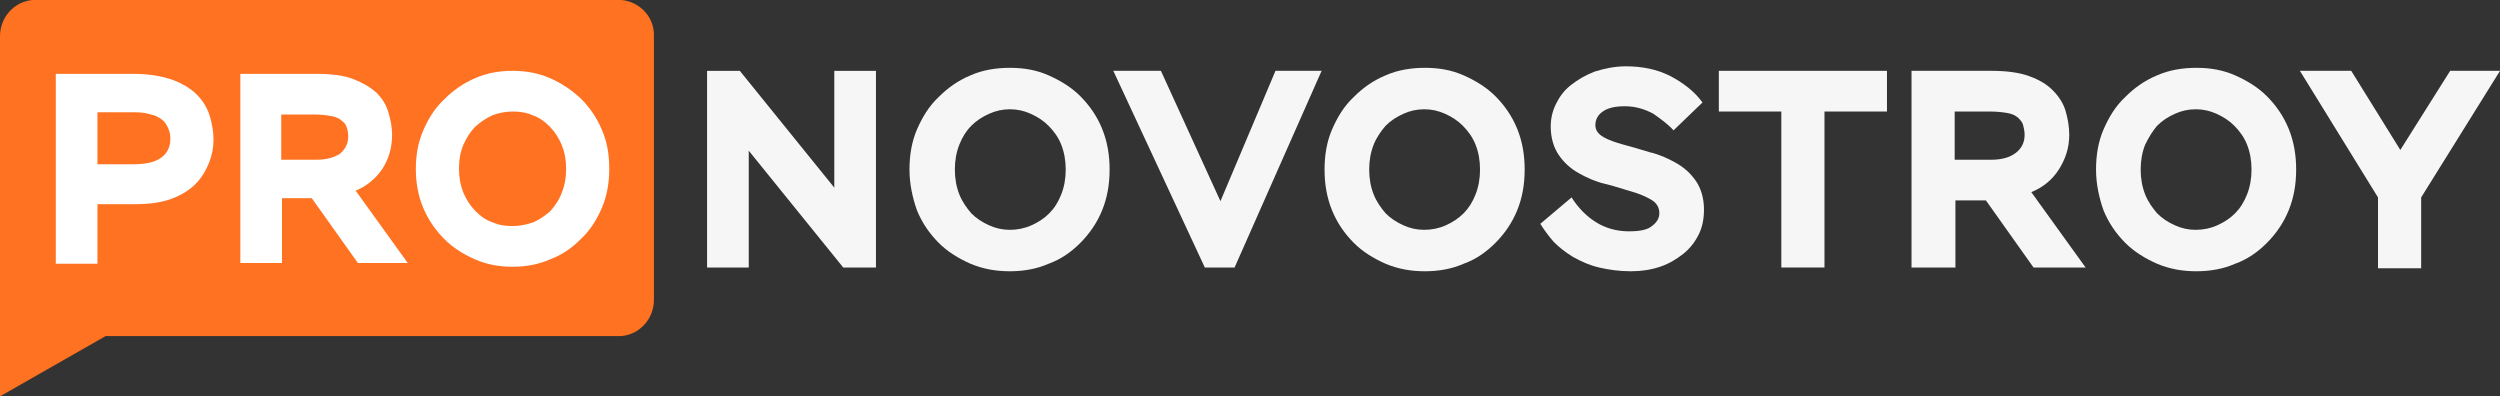
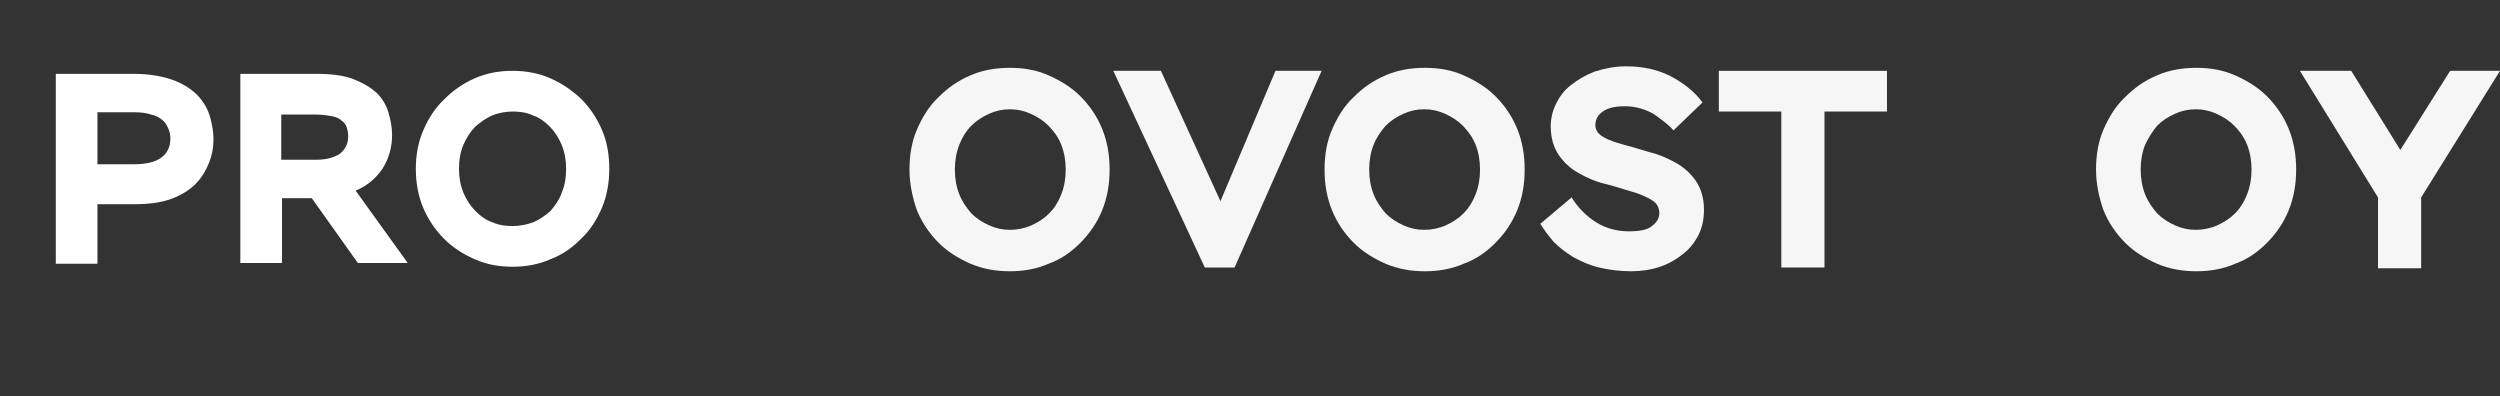
<svg xmlns="http://www.w3.org/2000/svg" width="164" height="26" viewBox="0 0 164 26" fill="none">
  <rect x="0" y="0" width="164" height="26" fill="#333333" stroke="none" />
-   <path d="M55.316 17.548L49.118 9.887V17.548H46.385V4.647H48.532L54.73 12.309V4.647H57.463V17.548H55.316Z" fill="#F6F6F6" />
  <path d="M59.662 11.122C59.662 10.183 59.809 9.293 60.15 8.502C60.492 7.712 60.931 6.97 61.565 6.377C62.151 5.784 62.834 5.29 63.664 4.944C64.445 4.598 65.323 4.449 66.25 4.449C67.178 4.449 68.007 4.598 68.788 4.944C69.569 5.29 70.301 5.734 70.887 6.328C71.472 6.921 71.96 7.613 72.302 8.453C72.644 9.293 72.79 10.183 72.79 11.122C72.79 12.061 72.644 12.951 72.302 13.791C71.96 14.632 71.472 15.324 70.887 15.917C70.301 16.51 69.618 17.004 68.788 17.301C68.007 17.647 67.129 17.795 66.25 17.795C65.323 17.795 64.493 17.647 63.664 17.301C62.883 16.955 62.151 16.51 61.565 15.917C60.98 15.324 60.492 14.632 60.15 13.791C59.857 12.951 59.662 12.061 59.662 11.122ZM62.932 9.491C62.737 9.985 62.639 10.529 62.639 11.122C62.639 11.715 62.737 12.259 62.932 12.753C63.127 13.248 63.42 13.643 63.713 13.989C64.054 14.335 64.445 14.582 64.884 14.78C65.323 14.978 65.762 15.077 66.25 15.077C66.738 15.077 67.227 14.978 67.666 14.78C68.105 14.582 68.495 14.335 68.837 13.989C69.179 13.643 69.423 13.248 69.618 12.753C69.813 12.259 69.911 11.715 69.911 11.122C69.911 10.529 69.813 9.985 69.618 9.491C69.423 8.997 69.13 8.601 68.788 8.255C68.447 7.909 68.056 7.662 67.617 7.464C67.178 7.267 66.738 7.168 66.25 7.168C65.762 7.168 65.323 7.267 64.884 7.464C64.445 7.662 64.054 7.909 63.713 8.255C63.371 8.601 63.127 8.997 62.932 9.491Z" fill="#F6F6F6" />
  <path d="M80.988 17.548H79.036L73.033 4.646H76.156L80.061 13.198L83.672 4.646H86.698L80.988 17.548Z" fill="#F6F6F6" />
  <path d="M86.891 11.122C86.891 10.183 87.037 9.293 87.379 8.502C87.72 7.712 88.159 6.97 88.794 6.377C89.379 5.784 90.063 5.29 90.892 4.944C91.673 4.598 92.552 4.449 93.479 4.449C94.406 4.449 95.236 4.598 96.017 4.944C96.797 5.29 97.529 5.734 98.115 6.328C98.701 6.921 99.189 7.613 99.53 8.453C99.872 9.293 100.018 10.183 100.018 11.122C100.018 12.061 99.872 12.951 99.53 13.791C99.189 14.632 98.701 15.324 98.115 15.917C97.529 16.51 96.846 17.004 96.017 17.301C95.236 17.647 94.357 17.795 93.479 17.795C92.552 17.795 91.722 17.647 90.892 17.301C90.112 16.955 89.379 16.51 88.794 15.917C88.208 15.324 87.72 14.632 87.379 13.791C87.037 12.951 86.891 12.061 86.891 11.122ZM90.112 9.491C89.916 9.985 89.819 10.529 89.819 11.122C89.819 11.715 89.916 12.259 90.112 12.753C90.307 13.248 90.6 13.643 90.892 13.989C91.234 14.335 91.624 14.582 92.064 14.78C92.503 14.978 92.942 15.077 93.43 15.077C93.918 15.077 94.406 14.978 94.845 14.78C95.285 14.582 95.675 14.335 96.017 13.989C96.358 13.643 96.602 13.248 96.797 12.753C96.993 12.259 97.09 11.715 97.09 11.122C97.09 10.529 96.993 9.985 96.797 9.491C96.602 8.997 96.309 8.601 95.968 8.255C95.626 7.909 95.236 7.662 94.797 7.464C94.357 7.267 93.918 7.168 93.43 7.168C92.942 7.168 92.503 7.267 92.064 7.464C91.624 7.662 91.234 7.909 90.892 8.255C90.6 8.601 90.307 8.997 90.112 9.491Z" fill="#F6F6F6" />
  <path d="M108.853 13.989C108.853 13.593 108.658 13.297 108.316 13.099C107.975 12.901 107.536 12.704 106.999 12.555C106.462 12.407 105.925 12.209 105.291 12.061C104.656 11.913 104.119 11.666 103.583 11.369C103.046 11.072 102.607 10.677 102.265 10.183C101.923 9.688 101.728 9.046 101.728 8.304C101.728 7.81 101.826 7.316 102.07 6.822C102.314 6.327 102.607 5.932 103.046 5.586C103.485 5.24 103.973 4.943 104.607 4.696C105.242 4.498 105.925 4.35 106.657 4.35C107.731 4.35 108.707 4.548 109.585 4.993C110.415 5.438 111.147 5.981 111.684 6.723L109.781 8.552C109.439 8.156 108.951 7.81 108.463 7.464C107.926 7.168 107.292 6.97 106.608 6.97C105.974 6.97 105.486 7.069 105.144 7.316C104.851 7.514 104.656 7.81 104.656 8.206C104.656 8.552 104.851 8.799 105.193 8.996C105.535 9.194 105.974 9.342 106.511 9.491C107.048 9.639 107.584 9.787 108.219 9.985C108.853 10.133 109.39 10.38 109.927 10.677C110.464 10.974 110.903 11.369 111.245 11.863C111.586 12.358 111.781 13 111.781 13.742C111.781 14.335 111.684 14.879 111.44 15.373C111.196 15.867 110.854 16.312 110.415 16.658C109.976 17.004 109.488 17.301 108.902 17.498C108.316 17.696 107.682 17.795 106.999 17.795C106.218 17.795 105.535 17.696 104.9 17.548C104.266 17.399 103.729 17.152 103.192 16.856C102.704 16.559 102.265 16.213 101.923 15.867C101.582 15.472 101.289 15.076 101.045 14.681L103.095 12.951C103.534 13.643 104.071 14.187 104.705 14.582C105.34 14.977 106.072 15.175 106.852 15.175C107.584 15.175 108.072 15.076 108.365 14.829C108.707 14.582 108.853 14.286 108.853 13.989Z" fill="#F6F6F6" />
  <path d="M112.756 4.646H123.785V7.316H119.686V17.548H116.855V7.316H112.756V4.646Z" fill="#F6F6F6" />
-   <path d="M125.396 17.548V4.646H130.57C131.594 4.646 132.424 4.745 133.107 4.992C133.79 5.24 134.279 5.536 134.669 5.932C135.059 6.327 135.352 6.772 135.499 7.266C135.645 7.761 135.743 8.304 135.743 8.848C135.743 9.688 135.499 10.43 135.059 11.122C134.62 11.814 133.986 12.308 133.254 12.605L136.816 17.548H133.4L130.277 13.148H128.276V17.548H125.396ZM128.227 7.316V10.479H130.618C131.302 10.479 131.838 10.331 132.229 10.034C132.619 9.738 132.814 9.342 132.814 8.848C132.814 8.601 132.766 8.403 132.717 8.205C132.668 8.008 132.522 7.859 132.375 7.711C132.18 7.563 131.985 7.464 131.692 7.415C131.399 7.365 131.009 7.316 130.57 7.316H128.227Z" fill="#F6F6F6" />
  <path d="M137.5 11.122C137.5 10.183 137.646 9.293 137.988 8.502C138.33 7.712 138.769 6.97 139.403 6.377C139.989 5.784 140.672 5.29 141.502 4.944C142.283 4.598 143.161 4.449 144.088 4.449C145.016 4.449 145.845 4.598 146.626 4.944C147.407 5.29 148.139 5.734 148.725 6.328C149.31 6.921 149.798 7.613 150.14 8.453C150.481 9.293 150.628 10.183 150.628 11.122C150.628 12.061 150.481 12.951 150.14 13.791C149.798 14.632 149.31 15.324 148.725 15.917C148.139 16.51 147.456 17.004 146.626 17.301C145.845 17.647 144.967 17.795 144.088 17.795C143.161 17.795 142.331 17.647 141.502 17.301C140.721 16.955 139.989 16.51 139.403 15.917C138.818 15.324 138.33 14.632 137.988 13.791C137.695 12.951 137.5 12.061 137.5 11.122ZM140.721 9.491C140.526 9.985 140.428 10.529 140.428 11.122C140.428 11.715 140.526 12.259 140.721 12.753C140.916 13.248 141.209 13.643 141.502 13.989C141.843 14.335 142.234 14.582 142.673 14.78C143.112 14.978 143.551 15.077 144.04 15.077C144.528 15.077 145.016 14.978 145.455 14.78C145.894 14.582 146.284 14.335 146.626 13.989C146.968 13.643 147.212 13.248 147.407 12.753C147.602 12.259 147.7 11.715 147.7 11.122C147.7 10.529 147.602 9.985 147.407 9.491C147.212 8.997 146.919 8.601 146.577 8.255C146.236 7.909 145.845 7.662 145.406 7.464C144.967 7.267 144.528 7.168 144.04 7.168C143.551 7.168 143.112 7.267 142.673 7.464C142.234 7.662 141.843 7.909 141.502 8.255C141.209 8.601 140.965 8.997 140.721 9.491Z" fill="#F6F6F6" />
  <path d="M158.828 12.951V17.597H155.997V12.951L150.873 4.646H154.24L157.461 9.837L160.731 4.646H164.001L158.828 12.951Z" fill="#F6F6F6" />
-   <path d="M40.75 0H2.147C0.927 0.099 0 1.137 0 2.373V26L6.93 22.046H40.75C41.97 21.947 42.897 20.909 42.897 19.673V2.373C42.946 1.137 41.97 0.099 40.75 0Z" fill="#FF7221" />
  <path d="M3.66 17.3V4.844H8.736C9.76 4.844 10.639 4.993 11.322 5.24C12.005 5.487 12.542 5.833 12.933 6.228C13.323 6.624 13.616 7.118 13.762 7.612C13.909 8.107 14.006 8.65 14.006 9.145C14.006 9.688 13.909 10.183 13.713 10.677C13.518 11.171 13.225 11.665 12.835 12.061C12.445 12.456 11.908 12.802 11.225 13.05C10.541 13.297 9.76 13.396 8.784 13.396H6.393V17.3H3.66ZM6.393 7.415V10.776H8.736C9.614 10.776 10.2 10.627 10.59 10.331C10.98 10.034 11.176 9.639 11.176 9.095C11.176 8.848 11.127 8.601 11.029 8.403C10.932 8.205 10.834 8.008 10.639 7.859C10.444 7.711 10.2 7.563 9.907 7.513C9.614 7.415 9.272 7.365 8.833 7.365H6.393V7.415Z" fill="white" />
  <path d="M15.766 17.3V4.844H20.744C21.72 4.844 22.549 4.943 23.184 5.19C23.818 5.437 24.306 5.734 24.697 6.08C25.087 6.475 25.331 6.871 25.477 7.365C25.624 7.859 25.721 8.354 25.721 8.848C25.721 9.639 25.526 10.38 25.087 11.072C24.648 11.715 24.062 12.209 23.33 12.506L26.746 17.251H23.476L20.451 13H18.499V17.251H15.766V17.3ZM18.45 7.415V10.479H20.744C21.427 10.479 21.915 10.331 22.305 10.084C22.647 9.787 22.842 9.441 22.842 8.947C22.842 8.7 22.793 8.502 22.744 8.354C22.696 8.156 22.549 8.008 22.403 7.909C22.256 7.761 22.012 7.662 21.72 7.612C21.427 7.563 21.085 7.513 20.646 7.513H18.45V7.415Z" fill="white" />
  <path d="M27.279 11.072C27.279 10.183 27.426 9.342 27.767 8.551C28.109 7.761 28.548 7.069 29.134 6.525C29.719 5.932 30.354 5.487 31.135 5.141C31.916 4.795 32.745 4.646 33.624 4.646C34.502 4.646 35.332 4.795 36.112 5.141C36.893 5.487 37.528 5.932 38.113 6.475C38.699 7.069 39.138 7.711 39.48 8.502C39.822 9.293 39.968 10.133 39.968 11.072C39.968 11.962 39.822 12.852 39.48 13.643C39.138 14.434 38.699 15.126 38.113 15.669C37.528 16.262 36.893 16.707 36.112 17.004C35.332 17.35 34.502 17.498 33.624 17.498C32.745 17.498 31.916 17.35 31.135 17.004C30.354 16.658 29.671 16.213 29.134 15.669C28.548 15.076 28.109 14.434 27.767 13.643C27.426 12.852 27.279 11.962 27.279 11.072ZM30.403 9.491C30.207 9.935 30.11 10.479 30.11 11.072C30.11 11.665 30.207 12.16 30.403 12.654C30.598 13.099 30.842 13.494 31.183 13.84C31.525 14.186 31.867 14.434 32.306 14.582C32.745 14.78 33.184 14.829 33.624 14.829C34.112 14.829 34.551 14.73 34.99 14.582C35.429 14.384 35.771 14.137 36.112 13.84C36.405 13.494 36.698 13.099 36.844 12.654C37.04 12.209 37.137 11.665 37.137 11.072C37.137 10.479 37.04 9.985 36.844 9.491C36.649 9.046 36.405 8.65 36.064 8.304C35.722 7.958 35.38 7.711 34.941 7.563C34.502 7.365 34.063 7.316 33.624 7.316C33.136 7.316 32.696 7.415 32.306 7.563C31.867 7.761 31.525 8.008 31.183 8.304C30.842 8.65 30.598 9.046 30.403 9.491Z" fill="white" />
</svg>